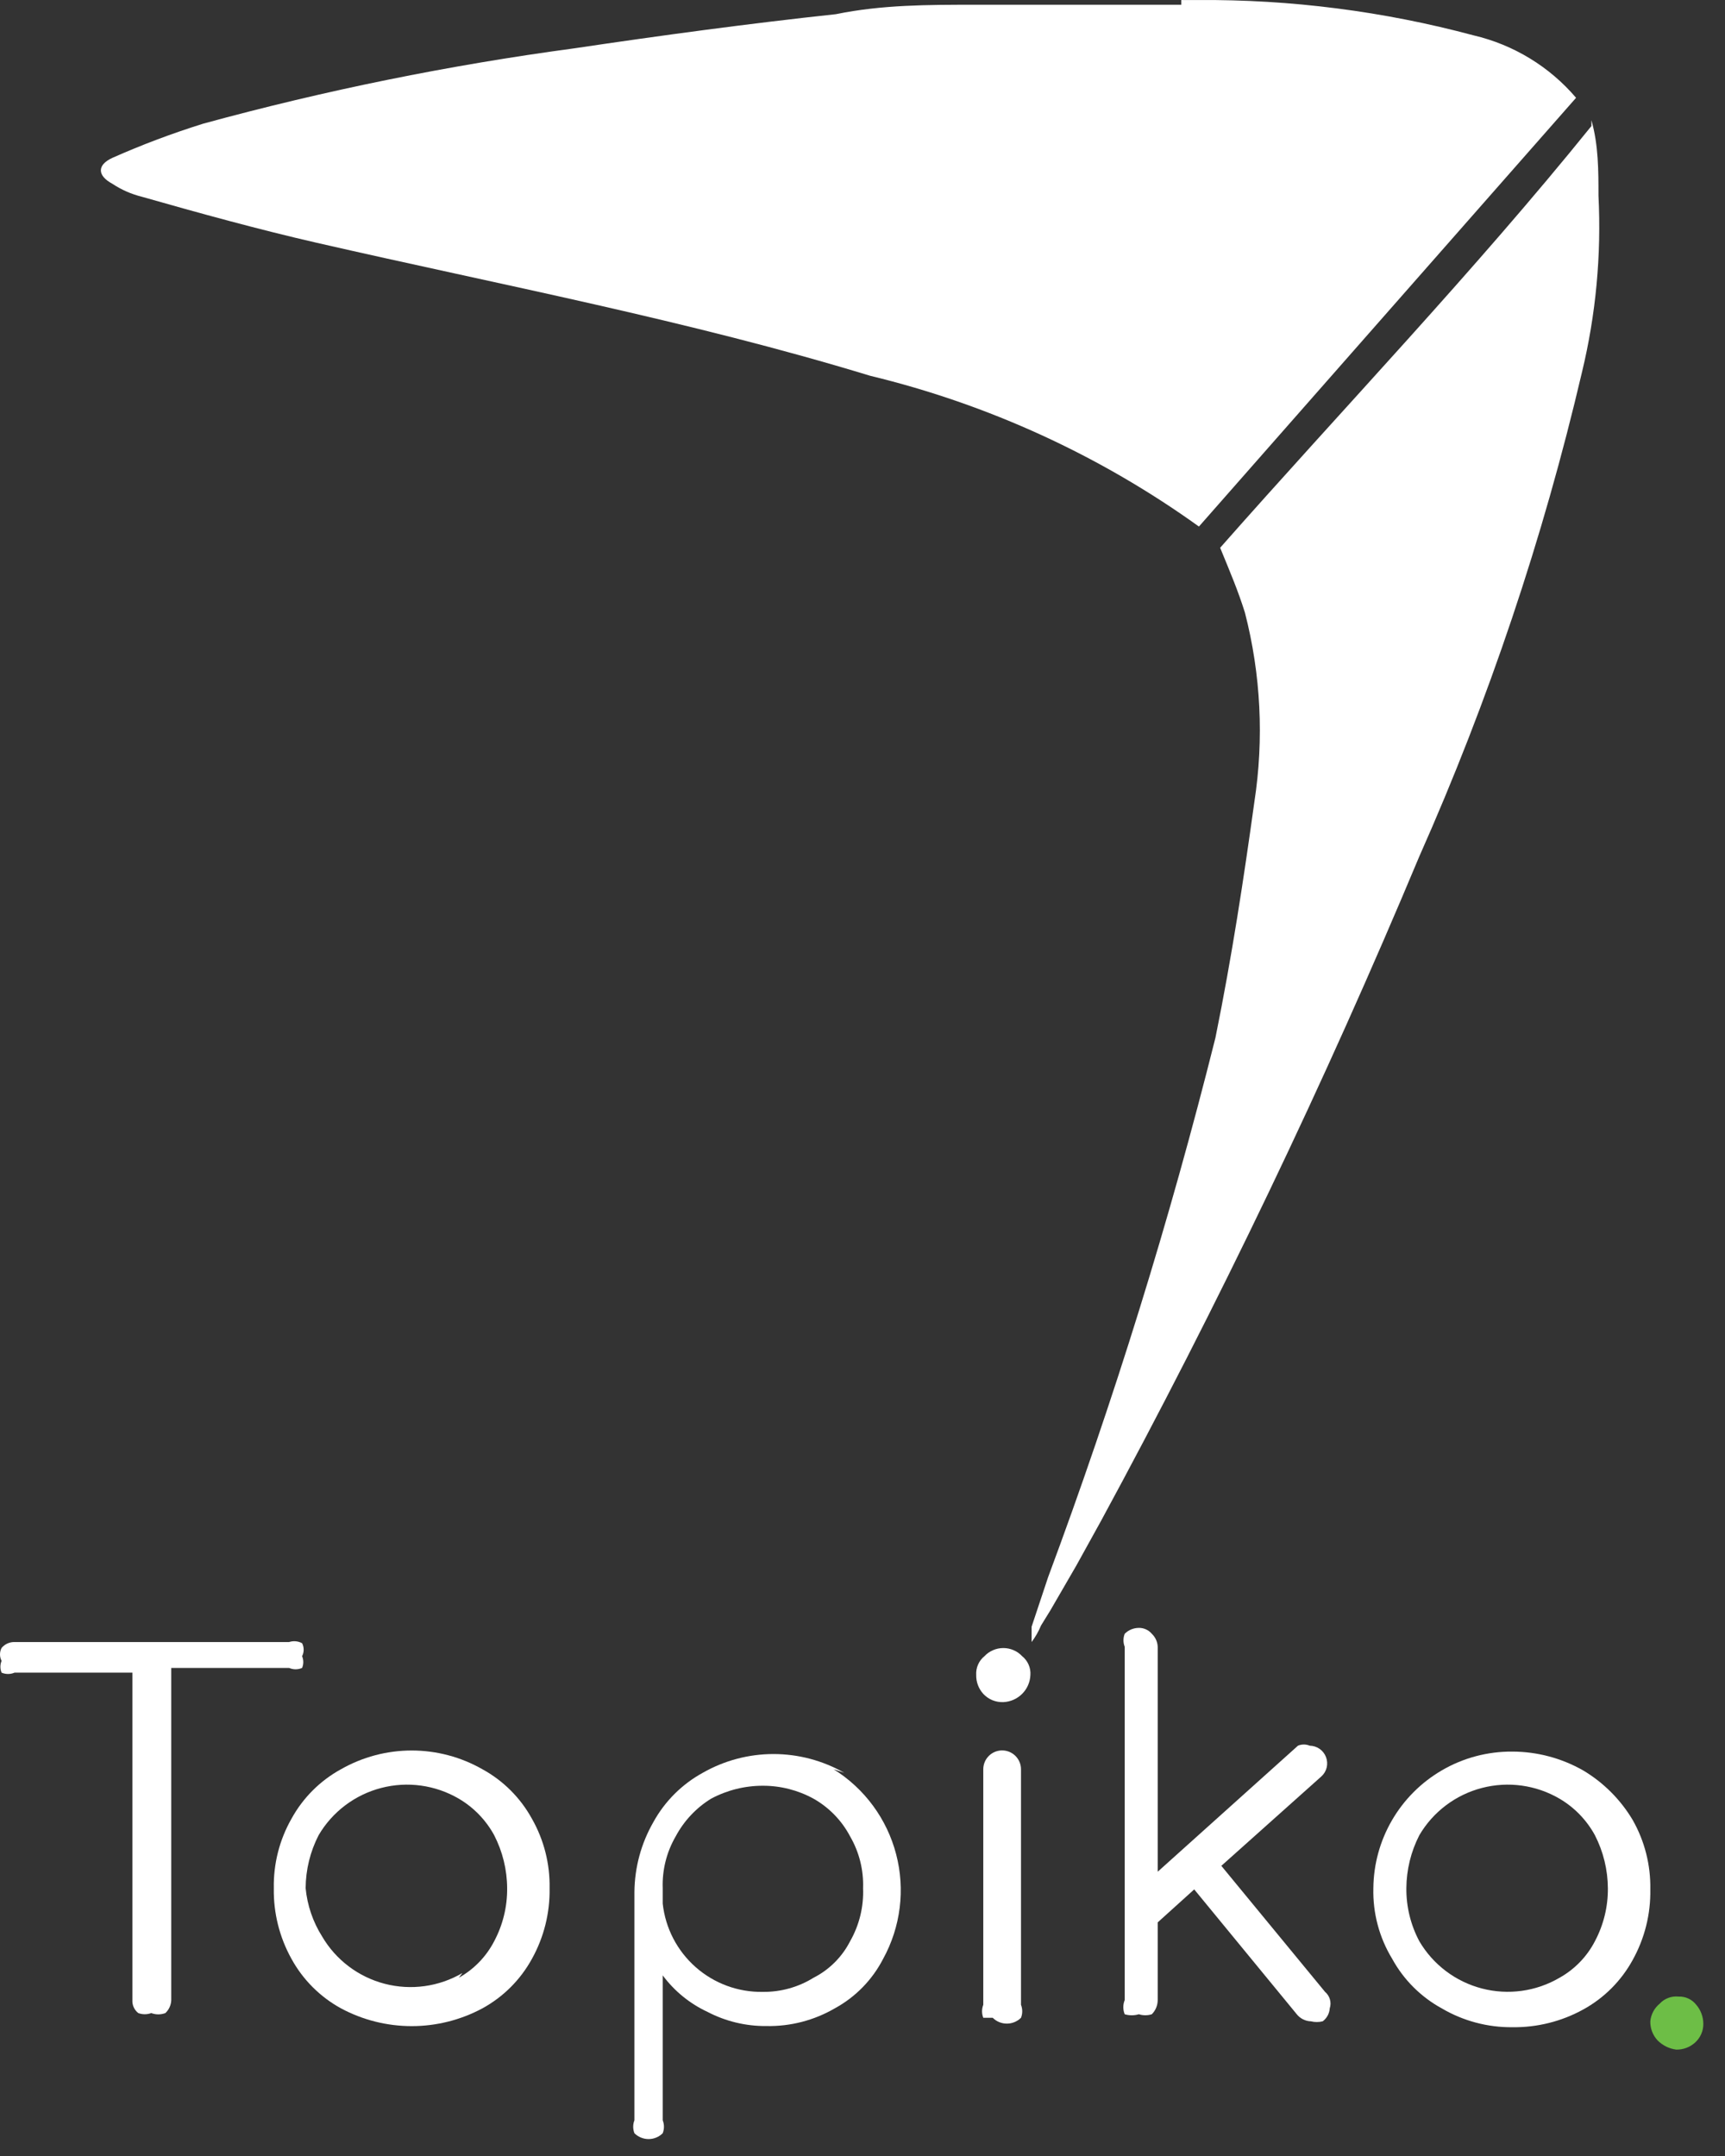
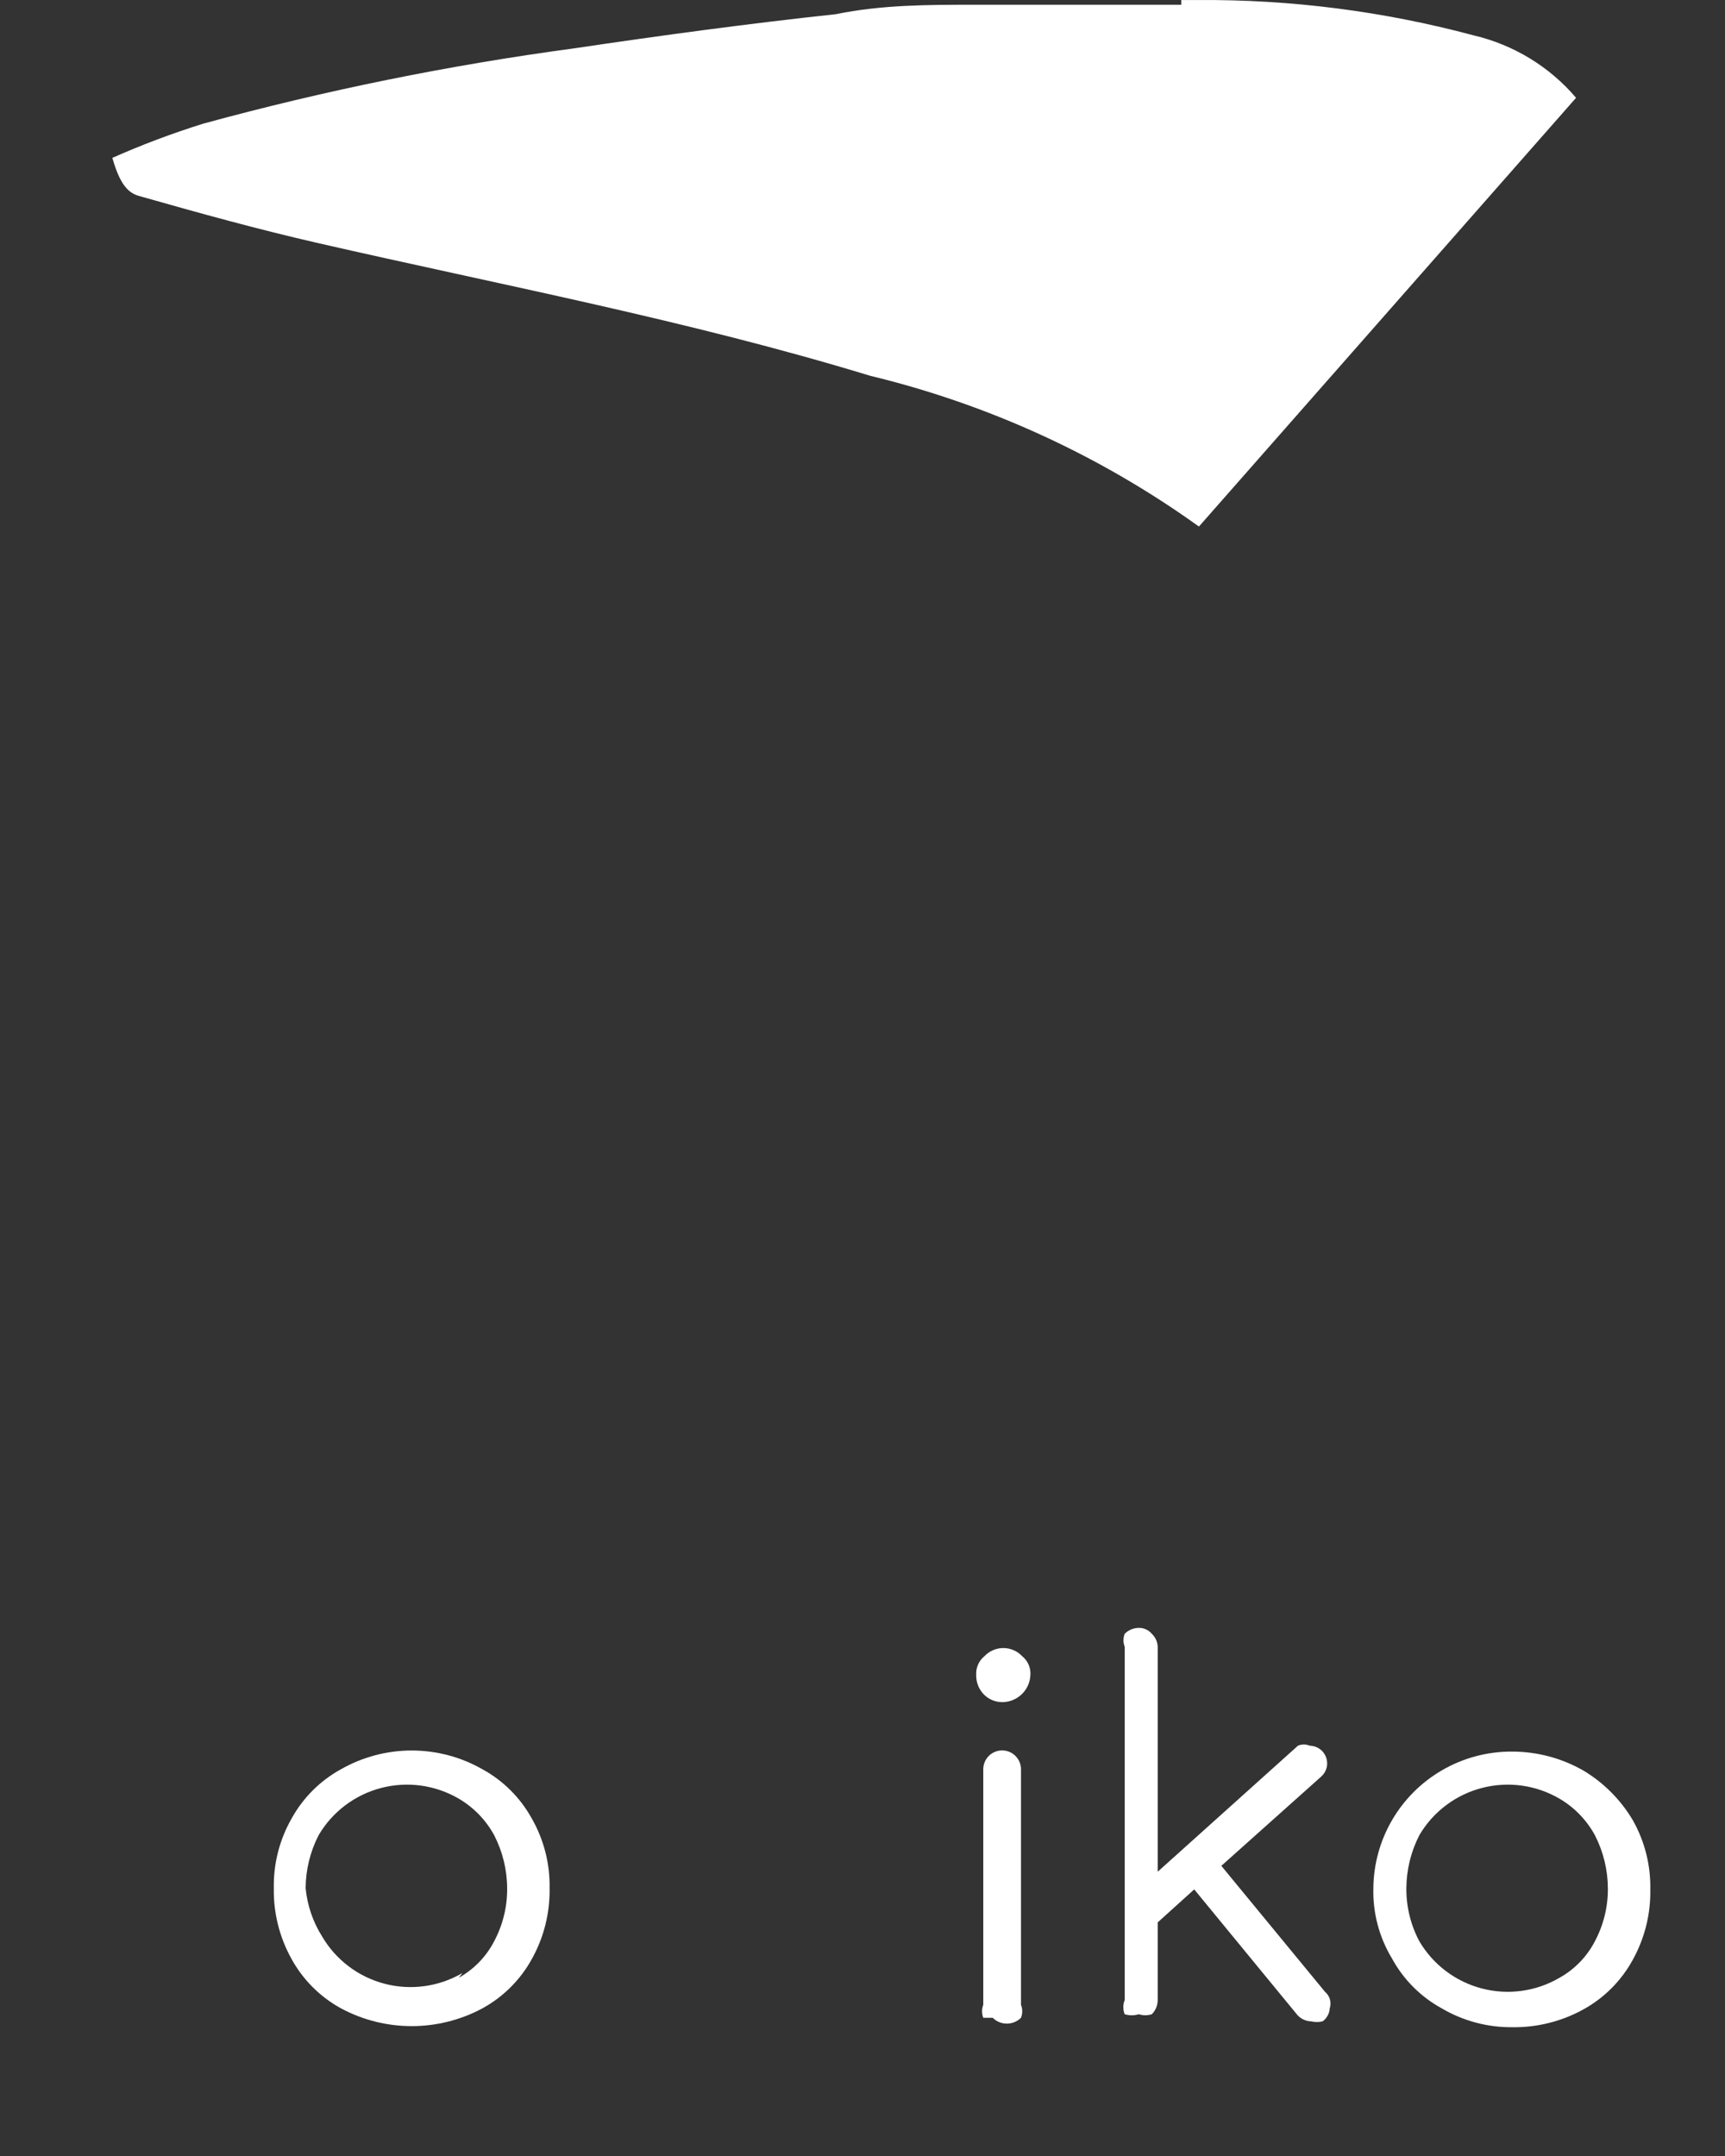
<svg xmlns="http://www.w3.org/2000/svg" width="60" height="75" viewBox="0 0 60 75" fill="none">
  <rect x="0" y="0" width="60" height="75" fill="#333333" stroke="none" />
-   <path d="M41.087 0.165C38.71 0.165 36.291 0.165 33.914 0.165C32.274 0.165 30.676 0.165 29.077 0.493C26.044 0.82 23.01 1.23 19.977 1.681C15.619 2.267 11.305 3.143 7.064 4.303C5.99 4.639 4.936 5.035 3.908 5.492C3.375 5.737 3.375 6.106 3.908 6.393C4.221 6.601 4.568 6.753 4.933 6.844C6.941 7.417 9.032 7.991 11 8.442C17.435 9.917 23.953 11.146 30.266 13.072C34.381 14.066 38.265 15.847 41.702 18.317L54.82 3.402C53.894 2.316 52.644 1.555 51.254 1.23C48.126 0.391 44.9 -0.022 41.661 0.001H41.087V0.165Z" fill="white" />
-   <path d="M55.599 6.803C55.599 5.942 55.599 5.041 55.353 4.18V4.385C51.254 9.466 46.703 14.219 42.44 19.055C42.809 19.956 43.055 20.53 43.301 21.308C43.857 23.462 43.968 25.707 43.629 27.905C43.26 30.569 42.85 33.273 42.276 36.1C40.684 42.459 38.741 48.724 36.455 54.867L35.882 56.588V57.121C36.015 56.944 36.125 56.752 36.209 56.547L36.537 56.015L37.439 54.458L38.3 52.9C42.376 45.388 46.07 37.675 49.368 29.79C51.778 24.366 53.672 18.728 55.025 12.949C55.51 10.939 55.703 8.869 55.599 6.803Z" fill="white" />
-   <path d="M57.648 70.971C57.485 70.792 57.397 70.557 57.402 70.315C57.413 70.196 57.448 70.08 57.504 69.975C57.56 69.869 57.637 69.776 57.73 69.7C57.812 69.611 57.915 69.542 58.029 69.5C58.142 69.457 58.265 69.442 58.386 69.455C58.504 69.45 58.621 69.473 58.728 69.523C58.835 69.573 58.928 69.648 59.001 69.741C59.157 69.924 59.244 70.156 59.246 70.397C59.248 70.52 59.224 70.643 59.174 70.756C59.125 70.869 59.052 70.97 58.96 71.053C58.781 71.216 58.546 71.304 58.304 71.299C58.054 71.267 57.823 71.151 57.648 70.971Z" fill="#6DBE46" />
-   <path d="M10.508 57.162C10.544 57.232 10.562 57.309 10.562 57.387C10.562 57.466 10.544 57.543 10.508 57.613C10.535 57.678 10.549 57.747 10.549 57.818C10.549 57.888 10.535 57.958 10.508 58.022C10.436 58.053 10.36 58.069 10.282 58.069C10.205 58.069 10.128 58.053 10.056 58.022H5.957V69.578C5.951 69.749 5.877 69.911 5.752 70.028C5.594 70.088 5.419 70.088 5.261 70.028C5.115 70.082 4.955 70.082 4.81 70.028C4.742 69.975 4.687 69.907 4.652 69.828C4.616 69.75 4.6 69.664 4.605 69.578V58.186H0.506C0.434 58.217 0.358 58.232 0.28 58.232C0.203 58.232 0.126 58.217 0.055 58.186C0.028 58.121 0.014 58.052 0.014 57.981C0.014 57.911 0.028 57.842 0.055 57.776C0.019 57.707 0 57.63 0 57.551C0 57.473 0.019 57.395 0.055 57.326C0.11 57.26 0.179 57.208 0.257 57.172C0.335 57.137 0.42 57.119 0.506 57.121H10.056C10.13 57.097 10.209 57.088 10.286 57.095C10.364 57.102 10.439 57.125 10.508 57.162Z" fill="white" />
+   <path d="M41.087 0.165C38.71 0.165 36.291 0.165 33.914 0.165C32.274 0.165 30.676 0.165 29.077 0.493C26.044 0.82 23.01 1.23 19.977 1.681C15.619 2.267 11.305 3.143 7.064 4.303C5.99 4.639 4.936 5.035 3.908 5.492C4.221 6.601 4.568 6.753 4.933 6.844C6.941 7.417 9.032 7.991 11 8.442C17.435 9.917 23.953 11.146 30.266 13.072C34.381 14.066 38.265 15.847 41.702 18.317L54.82 3.402C53.894 2.316 52.644 1.555 51.254 1.23C48.126 0.391 44.9 -0.022 41.661 0.001H41.087V0.165Z" fill="white" />
  <path d="M11.86 69.864C11.134 69.466 10.537 68.869 10.139 68.143C9.721 67.392 9.509 66.544 9.524 65.685C9.508 64.838 9.72 64.003 10.139 63.267C10.537 62.541 11.134 61.944 11.86 61.546C12.61 61.119 13.457 60.894 14.32 60.894C15.183 60.894 16.03 61.119 16.779 61.546C17.506 61.944 18.103 62.541 18.501 63.267C18.92 64.003 19.132 64.838 19.116 65.685C19.131 66.544 18.919 67.392 18.501 68.143C18.103 68.869 17.506 69.466 16.779 69.864C16.023 70.27 15.178 70.482 14.32 70.482C13.462 70.482 12.617 70.27 11.86 69.864ZM15.96 68.799C16.485 68.505 16.913 68.063 17.189 67.529C17.491 66.961 17.646 66.327 17.64 65.685C17.637 65.043 17.482 64.412 17.189 63.841C16.902 63.314 16.477 62.875 15.96 62.571C15.144 62.093 14.172 61.959 13.258 62.197C12.343 62.435 11.56 63.026 11.082 63.841C10.789 64.412 10.634 65.043 10.631 65.685C10.688 66.282 10.885 66.857 11.205 67.365C11.683 68.18 12.466 68.771 13.38 69.009C14.295 69.247 15.267 69.113 16.083 68.635L15.96 68.799Z" fill="white" />
-   <path d="M28.995 61.546C30.072 62.217 30.85 63.275 31.17 64.502C31.491 65.729 31.328 67.032 30.717 68.143C30.341 68.872 29.756 69.472 29.036 69.864C28.315 70.283 27.492 70.496 26.659 70.479C25.945 70.486 25.241 70.317 24.609 69.987C23.992 69.7 23.457 69.263 23.051 68.717V73.757C23.108 73.902 23.108 74.063 23.051 74.208C22.921 74.338 22.744 74.411 22.559 74.411C22.375 74.411 22.198 74.338 22.067 74.208C22.01 74.063 22.01 73.902 22.067 73.757V69.905V65.808C22.076 64.959 22.301 64.127 22.723 63.39C23.121 62.664 23.719 62.067 24.445 61.669C25.194 61.242 26.042 61.017 26.904 61.017C27.767 61.017 28.615 61.242 29.364 61.669L28.995 61.546ZM28.298 68.799C28.845 68.52 29.29 68.076 29.569 67.529C29.889 66.969 30.045 66.329 30.02 65.685C30.042 65.053 29.886 64.428 29.569 63.882C29.28 63.332 28.839 62.877 28.298 62.571C27.758 62.274 27.152 62.119 26.535 62.12C25.906 62.119 25.287 62.274 24.732 62.571C24.213 62.891 23.789 63.344 23.502 63.882C23.185 64.428 23.029 65.053 23.051 65.685V66.218C23.143 67.072 23.552 67.861 24.197 68.43C24.841 68.999 25.676 69.306 26.535 69.291C27.158 69.297 27.769 69.127 28.298 68.799Z" fill="white" />
  <path d="M34.201 58.924C34.038 58.745 33.95 58.51 33.955 58.268C33.947 58.144 33.969 58.02 34.019 57.906C34.069 57.791 34.145 57.691 34.242 57.613C34.326 57.523 34.428 57.452 34.541 57.404C34.653 57.355 34.775 57.33 34.898 57.33C35.021 57.33 35.142 57.355 35.255 57.404C35.368 57.452 35.469 57.523 35.553 57.613C35.65 57.691 35.727 57.791 35.777 57.906C35.827 58.02 35.849 58.144 35.84 58.268C35.83 58.515 35.728 58.749 35.553 58.923C35.378 59.098 35.145 59.201 34.898 59.211C34.768 59.216 34.638 59.193 34.518 59.144C34.397 59.094 34.289 59.019 34.201 58.924ZM34.201 70.192C34.144 70.047 34.144 69.886 34.201 69.741V61.546C34.201 61.372 34.27 61.206 34.393 61.083C34.516 60.96 34.683 60.891 34.857 60.891C35.031 60.891 35.197 60.96 35.32 61.083C35.443 61.206 35.513 61.372 35.513 61.546V69.741C35.57 69.886 35.57 70.047 35.513 70.192C35.382 70.322 35.205 70.395 35.021 70.395C34.836 70.395 34.659 70.322 34.529 70.192H34.201Z" fill="white" />
  <path d="M46.252 69.864C46.246 69.953 46.221 70.039 46.179 70.117C46.136 70.194 46.078 70.262 46.007 70.315C45.872 70.348 45.731 70.348 45.597 70.315C45.502 70.312 45.409 70.289 45.324 70.246C45.239 70.204 45.164 70.143 45.105 70.069L41.538 65.726L40.268 66.873V69.578C40.267 69.762 40.193 69.939 40.063 70.069C39.916 70.116 39.758 70.116 39.612 70.069C39.451 70.117 39.28 70.117 39.12 70.069C39.056 69.912 39.056 69.735 39.12 69.578V57.285C39.063 57.14 39.063 56.979 39.12 56.834C39.25 56.703 39.427 56.63 39.612 56.629C39.697 56.627 39.782 56.645 39.861 56.681C39.938 56.716 40.008 56.768 40.063 56.834C40.187 56.952 40.261 57.114 40.268 57.285V65.111L45.146 60.727C45.211 60.7 45.28 60.686 45.351 60.686C45.421 60.686 45.491 60.7 45.556 60.727C45.678 60.728 45.798 60.767 45.899 60.837C46 60.907 46.077 61.006 46.121 61.121C46.165 61.235 46.174 61.361 46.147 61.48C46.119 61.6 46.056 61.709 45.965 61.792L42.481 64.906L46.089 69.291C46.17 69.359 46.229 69.45 46.258 69.552C46.288 69.655 46.285 69.763 46.252 69.864Z" fill="white" />
  <path d="M50.147 69.864C49.42 69.466 48.823 68.869 48.425 68.143C47.975 67.404 47.747 66.55 47.769 65.685C47.776 64.855 47.999 64.04 48.416 63.322C48.833 62.604 49.429 62.006 50.147 61.587C50.892 61.151 51.742 60.925 52.606 60.932C53.469 60.934 54.316 61.16 55.066 61.587C55.774 62.009 56.365 62.6 56.787 63.308C57.206 64.044 57.418 64.879 57.402 65.726C57.418 66.585 57.205 67.433 56.787 68.184C56.389 68.91 55.792 69.507 55.066 69.905C54.313 70.32 53.465 70.531 52.606 70.52C51.742 70.529 50.892 70.302 50.147 69.864ZM54.246 68.799C54.771 68.505 55.199 68.063 55.475 67.529C55.777 66.961 55.932 66.327 55.926 65.685C55.922 65.043 55.768 64.412 55.475 63.841C55.188 63.314 54.763 62.875 54.246 62.571C53.43 62.093 52.458 61.959 51.544 62.197C50.629 62.435 49.846 63.026 49.368 63.841C49.075 64.412 48.921 65.043 48.917 65.685C48.911 66.327 49.066 66.961 49.368 67.529C49.846 68.343 50.629 68.935 51.544 69.173C52.458 69.411 53.43 69.277 54.246 68.799Z" fill="white" />
</svg>